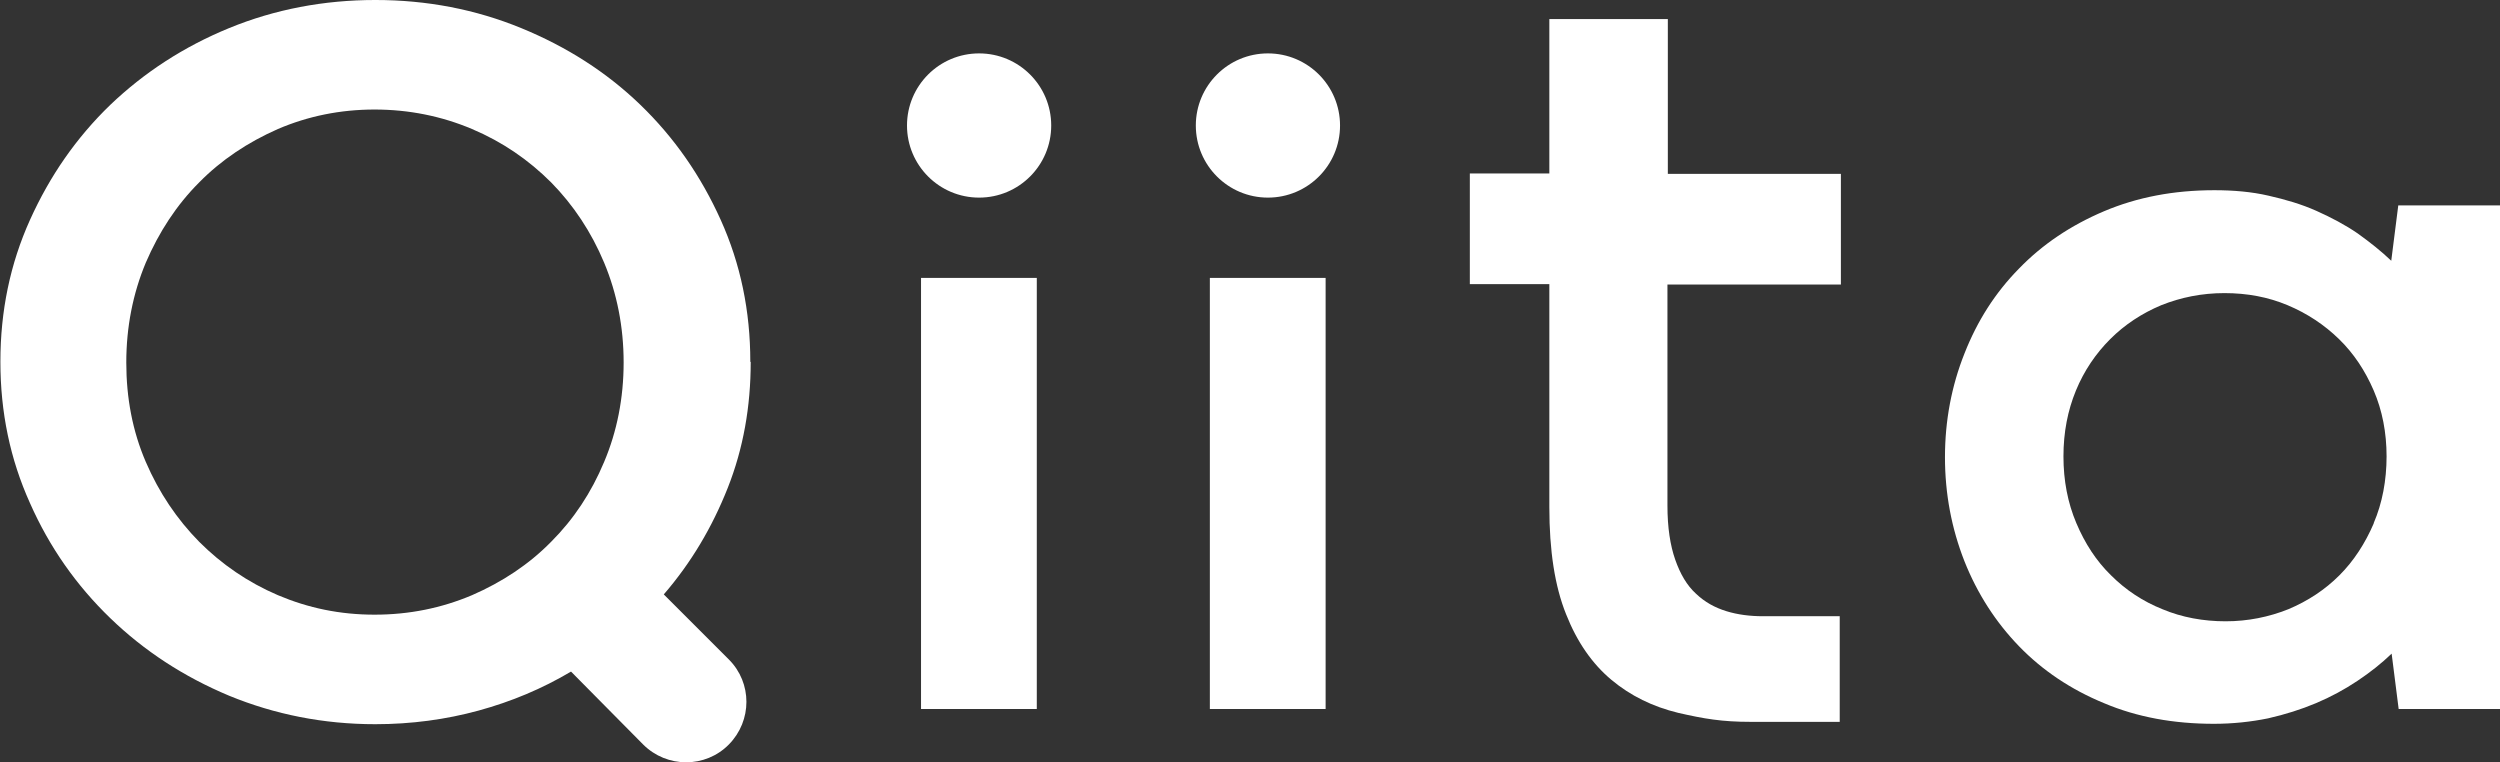
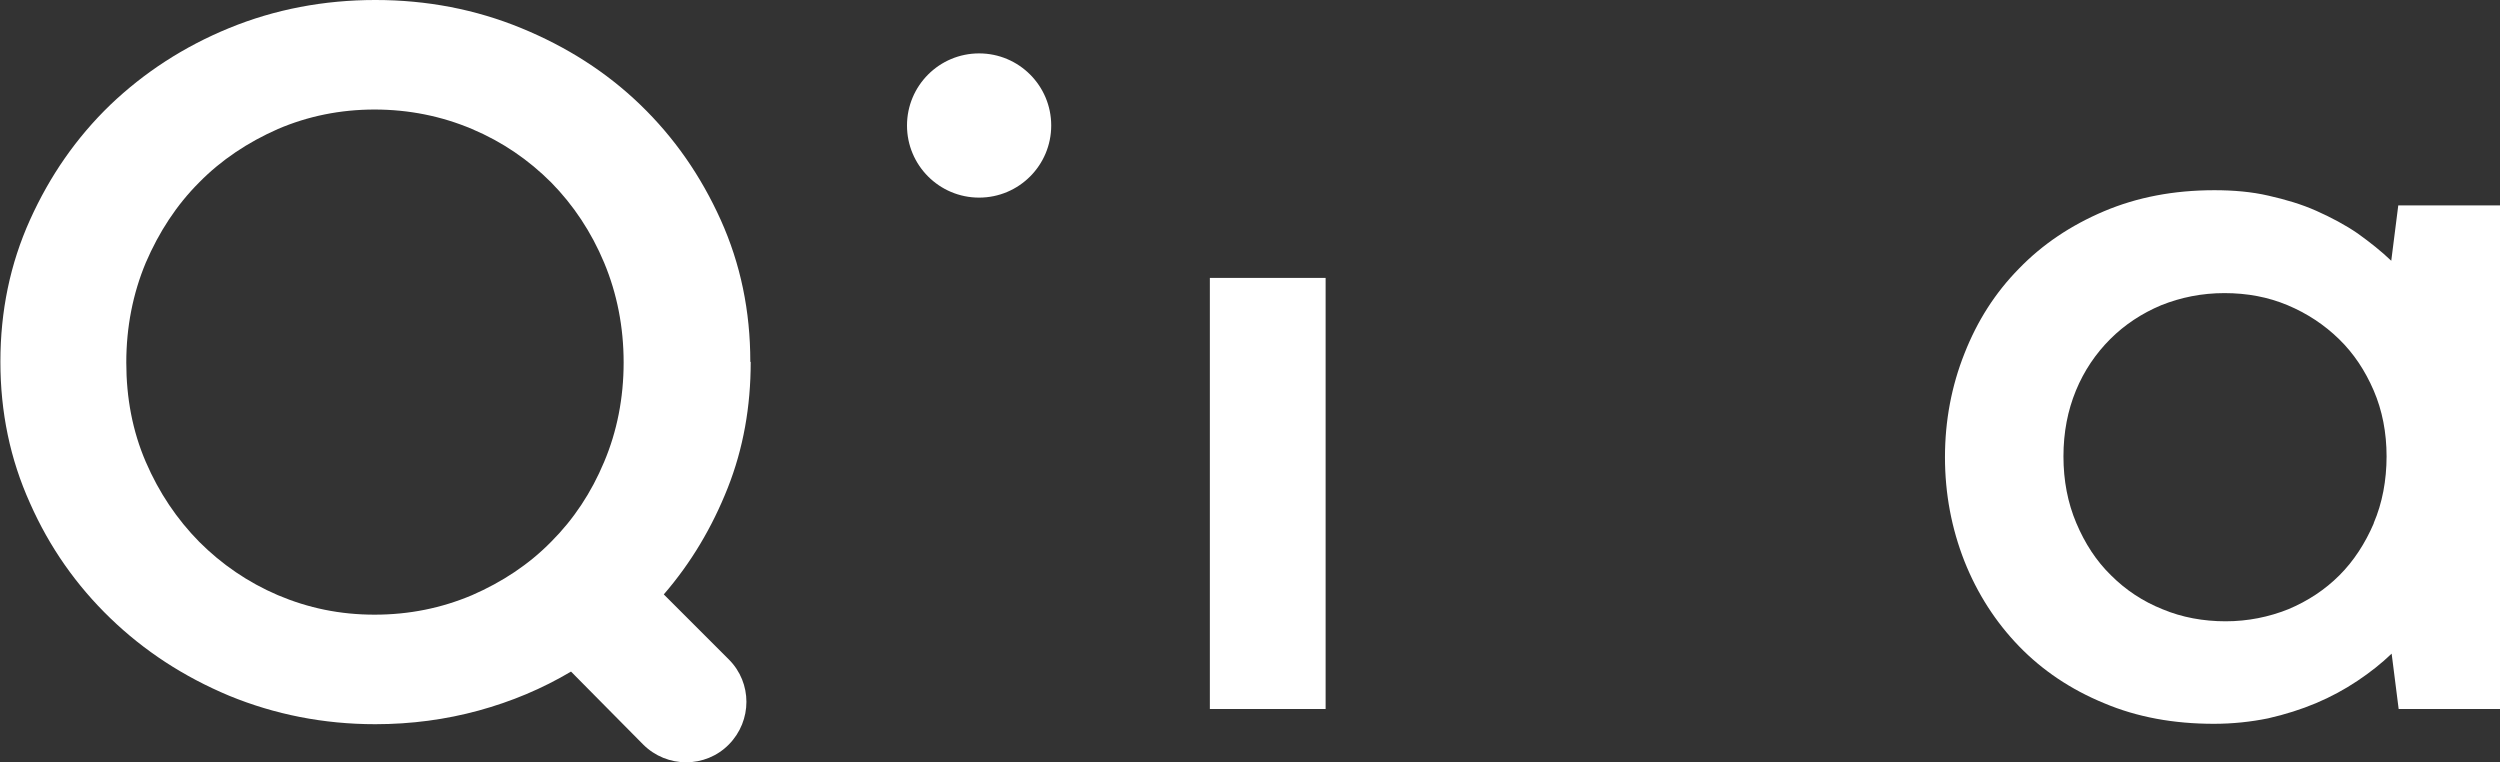
<svg xmlns="http://www.w3.org/2000/svg" id="_レイヤー_2" data-name="レイヤー 2" viewBox="0 0 64.14 19.55">
  <rect x="0" y="0" width="64.14" height="19.55" fill="#333333" stroke="none" />
  <defs>
    <style>
      .cls-1 {
        fill: #fff;
      }
    </style>
  </defs>
  <g id="_フッター" data-name="フッター">
    <g>
      <circle class="cls-1" cx="25.12" cy="3.22" r="1.85" />
-       <path class="cls-1" d="M42.78,.49h-3.03v3.96s-2.04,0-2.04,0v2.84h2.04v5.72c0,1.12,.14,2.03,.43,2.75,.28,.71,.67,1.27,1.16,1.68,.49,.41,1.06,.69,1.72,.85,.66,.15,1.11,.23,1.86,.23h2.28v-2.71h-1.97c-.33,0-.65-.04-.94-.13-.29-.09-.55-.23-.78-.45-.23-.21-.4-.5-.53-.87-.13-.37-.2-.83-.2-1.39V7.3h4.45v-2.84h-4.44V.49Z" />
      <path class="cls-1" d="M19.25,9.28c0-1.3-.25-2.51-.76-3.64-.51-1.13-1.19-2.11-2.06-2.95-.87-.84-1.89-1.49-3.06-1.97-1.17-.48-2.42-.72-3.74-.72s-2.58,.24-3.75,.72c-1.17,.48-2.18,1.14-3.05,1.97-.87,.84-1.55,1.82-2.06,2.95-.51,1.13-.76,2.34-.76,3.64s.25,2.5,.76,3.63c.5,1.13,1.19,2.11,2.06,2.95,.87,.84,1.88,1.5,3.05,1.99,1.17,.48,2.42,.73,3.75,.73,.92,0,1.81-.12,2.65-.35,.84-.23,1.63-.56,2.37-1l1.85,1.87c.61,.61,1.6,.61,2.2,0,.6-.61,.6-1.58,0-2.18l-1.67-1.67c.7-.81,1.24-1.72,1.64-2.73,.4-1.01,.59-2.09,.59-3.23Zm-3.75,2.57c-.33,.79-.78,1.47-1.36,2.05-.57,.58-1.25,1.03-2.03,1.37-.78,.33-1.61,.5-2.5,.5s-1.7-.17-2.48-.5c-.77-.33-1.44-.79-2.02-1.37-.57-.58-1.03-1.26-1.37-2.05-.34-.79-.5-1.64-.5-2.55s.17-1.77,.5-2.56c.34-.79,.79-1.48,1.37-2.06,.57-.58,1.25-1.03,2.02-1.37,.77-.33,1.6-.5,2.48-.5s1.72,.17,2.5,.5c.78,.33,1.45,.79,2.03,1.37,.57,.58,1.03,1.27,1.36,2.06,.33,.79,.5,1.65,.5,2.56s-.17,1.77-.5,2.55Z" />
      <path class="cls-1" d="M61.53,5.27l-.18,1.42c-.25-.24-.54-.47-.86-.7-.32-.22-.68-.41-1.06-.58s-.79-.29-1.23-.39c-.43-.1-.9-.14-1.39-.14-1.04,0-1.98,.18-2.83,.54-.85,.36-1.58,.85-2.18,1.47-.61,.62-1.07,1.34-1.4,2.18-.33,.83-.5,1.72-.5,2.66s.17,1.83,.5,2.67c.33,.83,.8,1.56,1.4,2.18,.6,.62,1.33,1.11,2.18,1.46,.85,.36,1.79,.53,2.82,.53,.48,0,.95-.05,1.39-.14,.44-.1,.85-.23,1.23-.39s.73-.35,1.06-.57c.33-.22,.62-.45,.88-.7l.18,1.42h2.61V5.27h-2.61Zm-.63,8.16c-.22,.51-.51,.96-.88,1.33-.37,.37-.81,.66-1.31,.87-.5,.2-1.04,.31-1.61,.31s-1.12-.1-1.62-.31c-.5-.2-.94-.49-1.32-.87-.38-.37-.67-.82-.89-1.34-.22-.52-.33-1.09-.33-1.71s.11-1.18,.32-1.69c.21-.51,.51-.95,.88-1.32,.37-.37,.81-.66,1.31-.87,.5-.2,1.04-.31,1.62-.31s1.12,.1,1.62,.31c.5,.21,.94,.5,1.32,.87,.38,.37,.67,.81,.89,1.32,.22,.51,.33,1.08,.33,1.69s-.11,1.2-.33,1.71Z" />
-       <rect class="cls-1" x="23.63" y="7.13" width="2.97" height="11.06" />
      <rect class="cls-1" x="31.04" y="7.13" width="2.97" height="11.06" />
-       <circle class="cls-1" cx="32.53" cy="3.22" r="1.85" />
    </g>
  </g>
</svg>